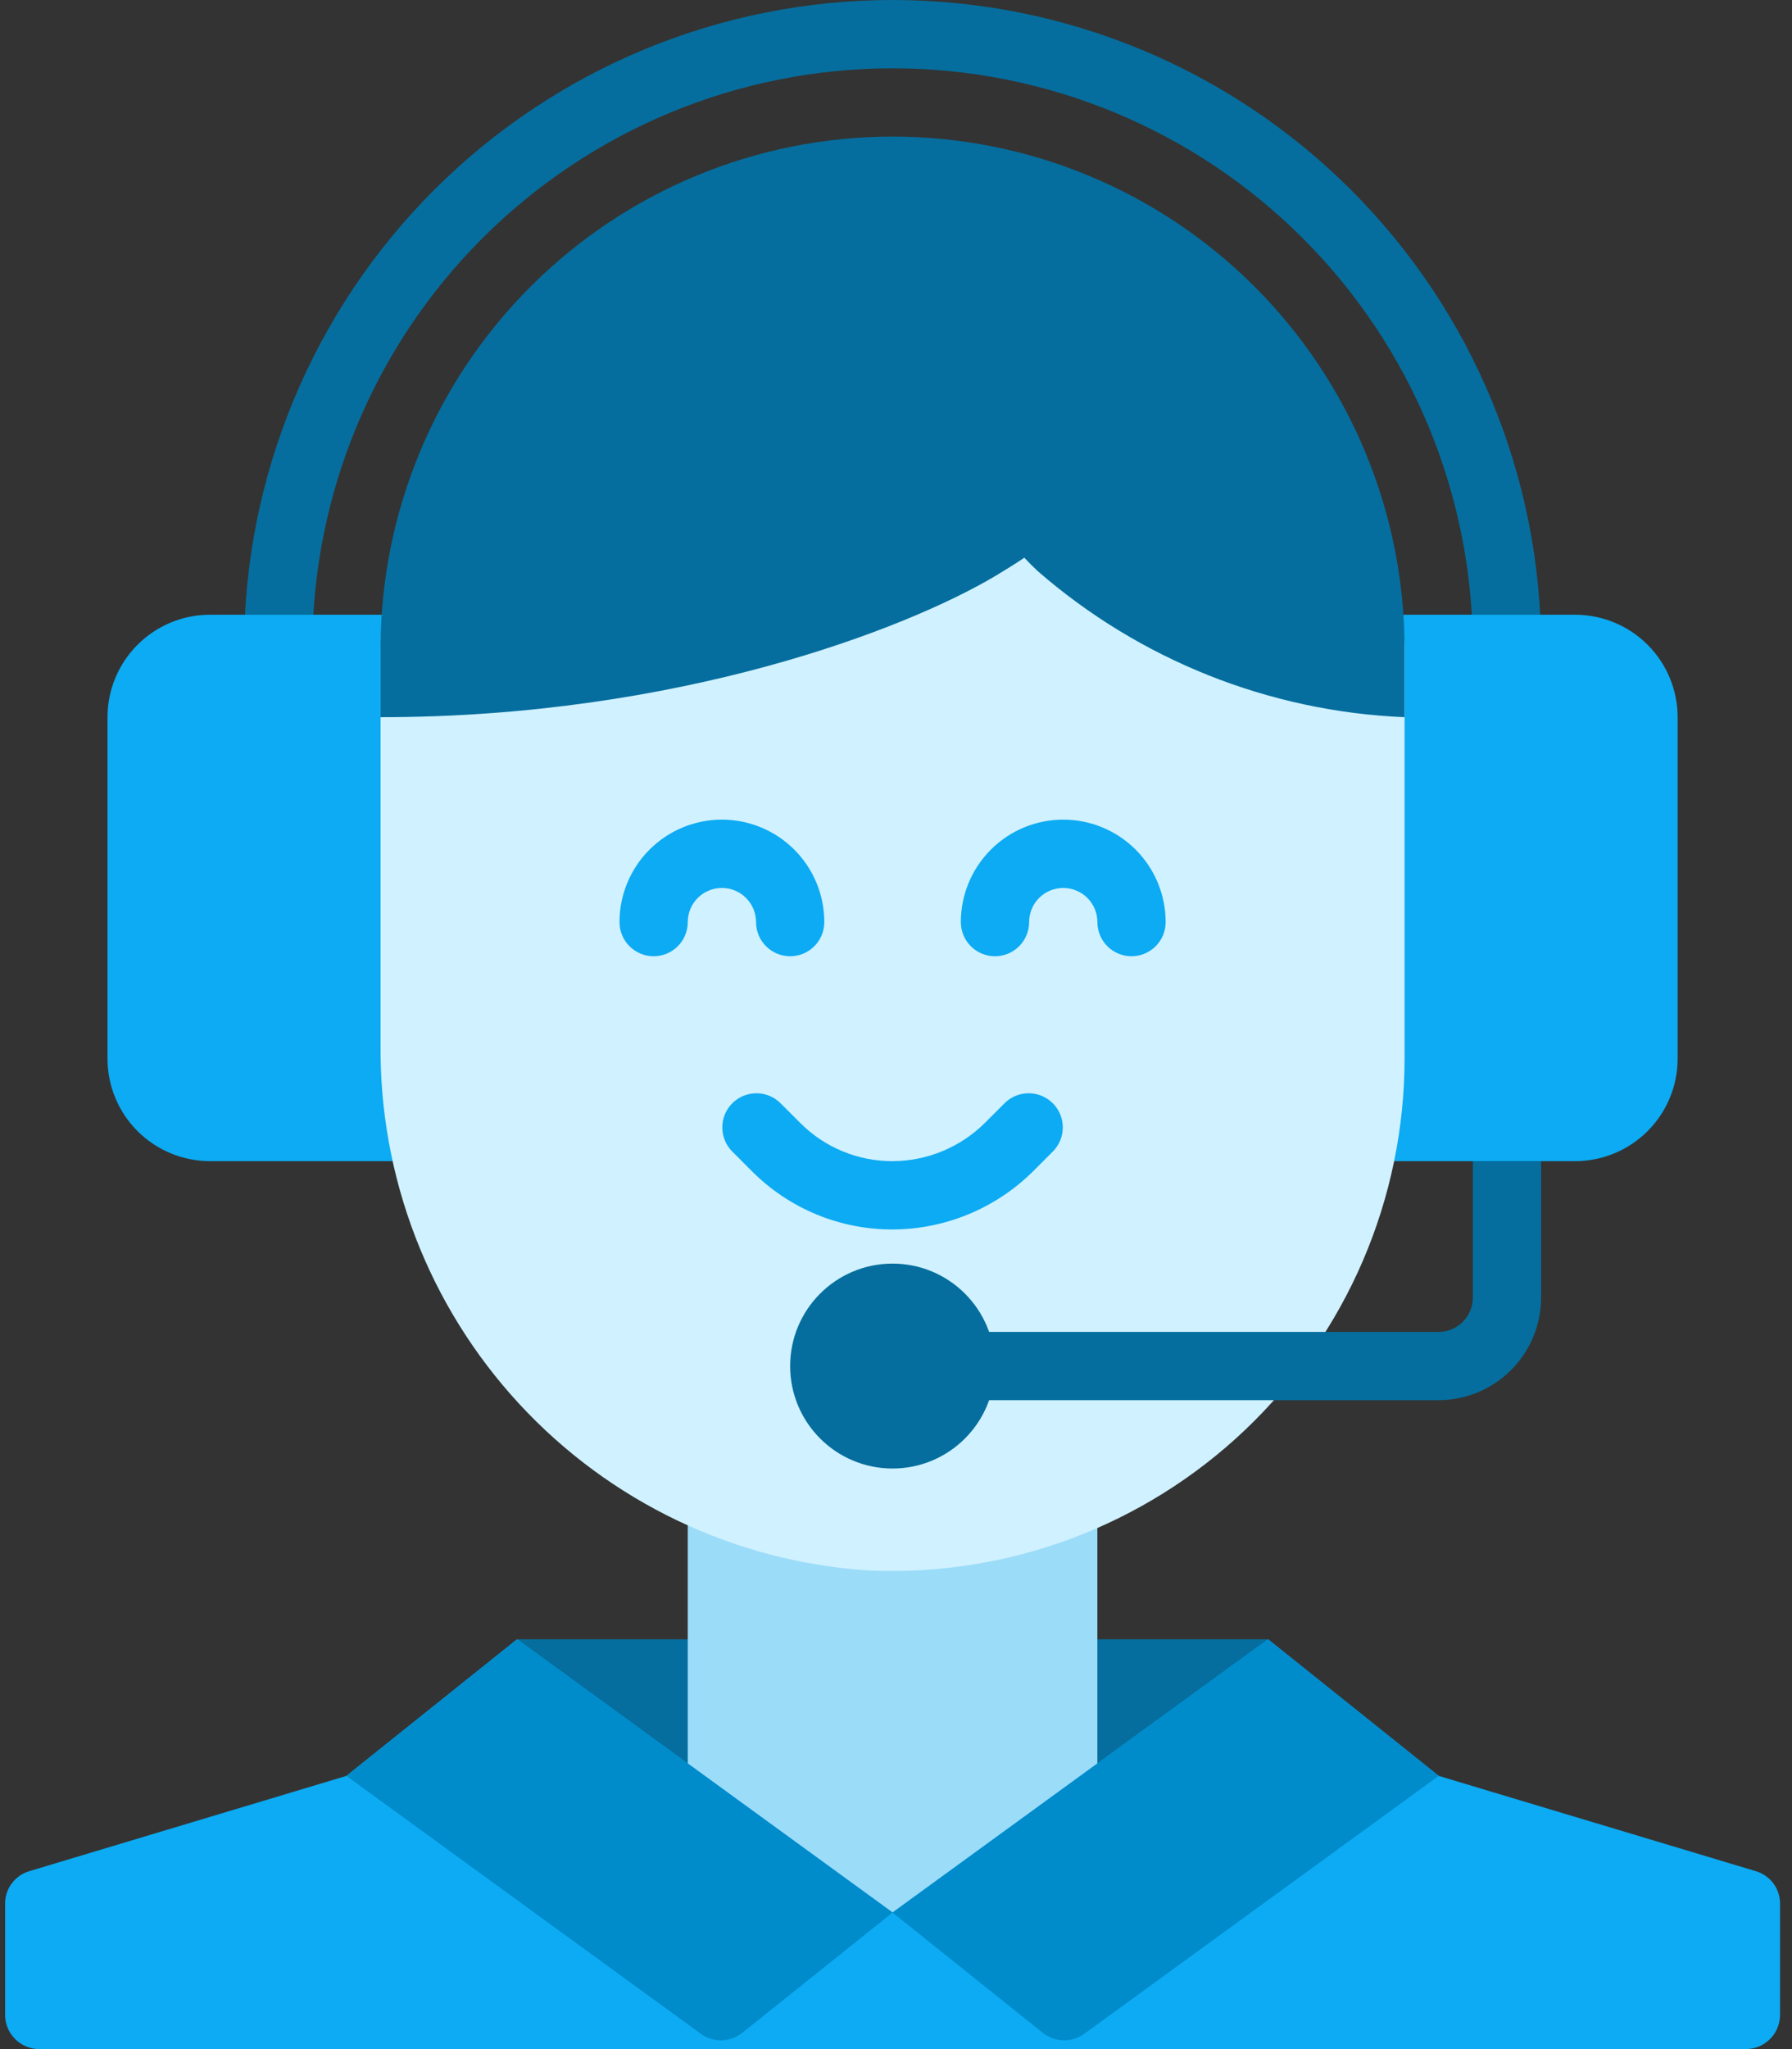
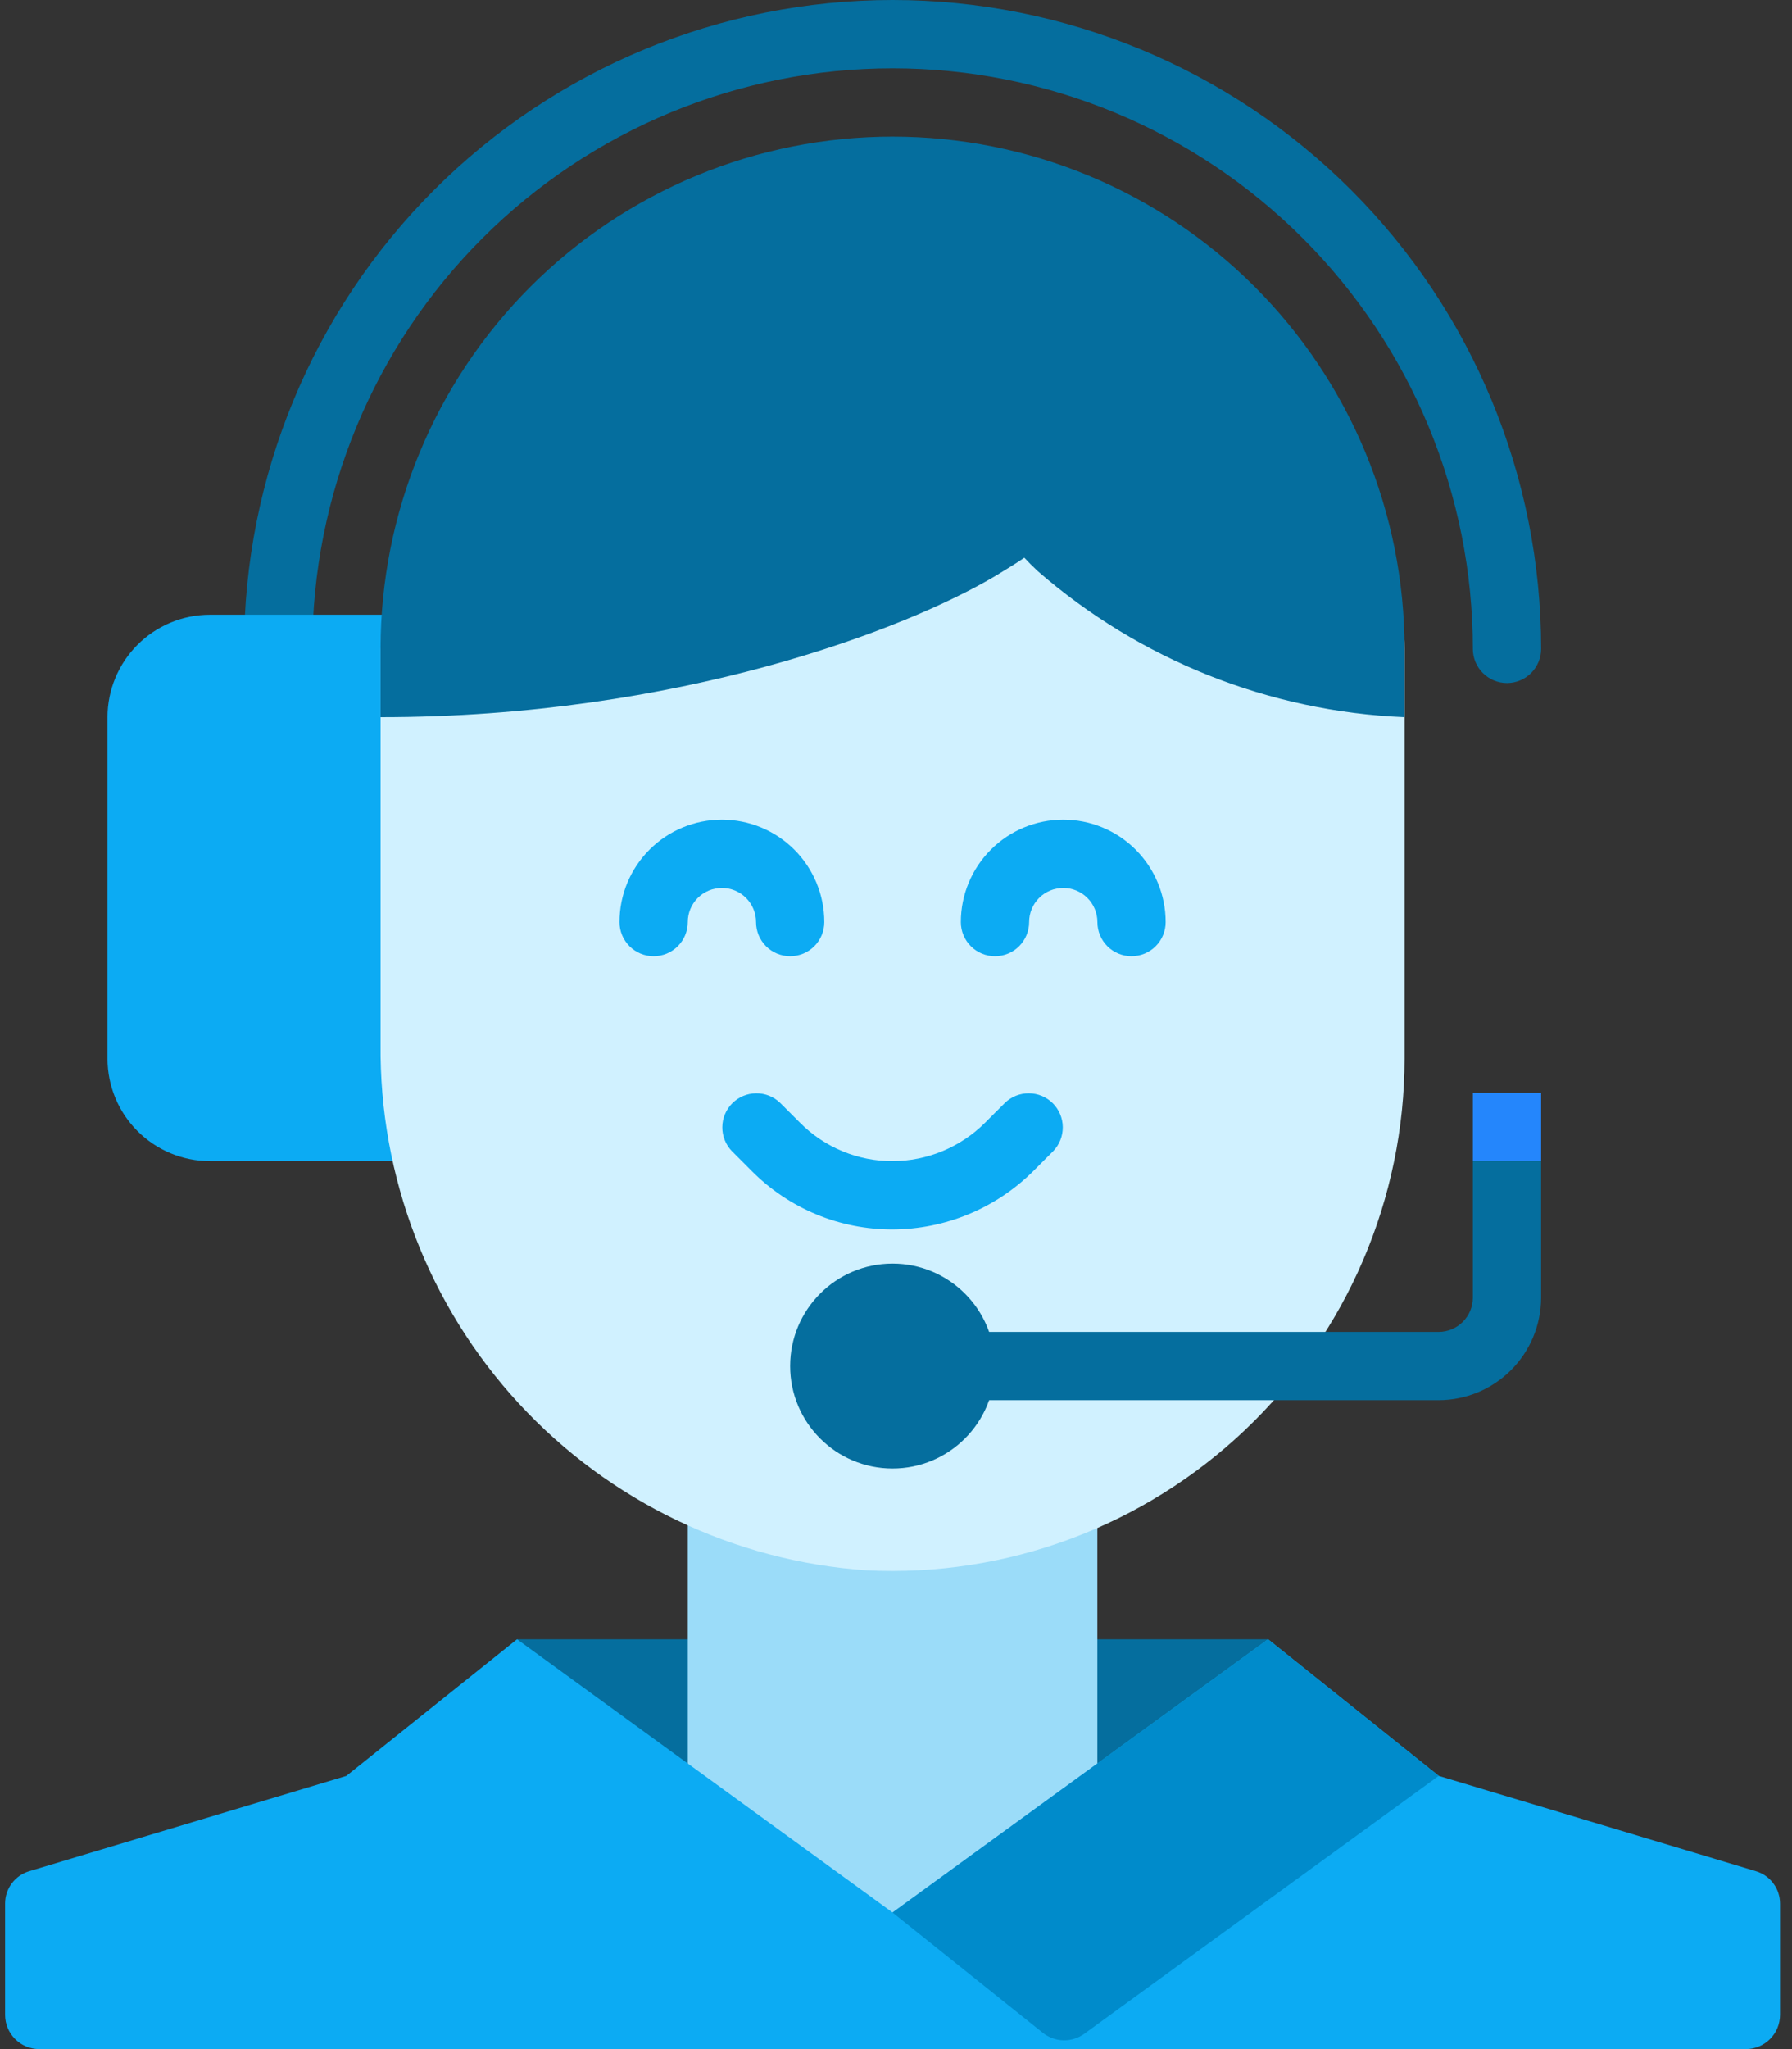
<svg xmlns="http://www.w3.org/2000/svg" width="70" height="80" viewBox="0 0 70 80" fill="none">
  <rect x="0" y="0" width="70" height="80" fill="#333333" stroke="none" />
  <path d="M56.2 69.333L42.867 68.853L41.533 69.813V64H49.533L56.2 69.333Z" fill="#056E9E" />
  <path d="M13.533 69.333L26.866 68.853L28.2 69.813V64H20.2L13.533 69.333Z" fill="#056E9E" />
  <path d="M57.533 42.667H60.2V45.334H57.533V42.667Z" fill="#2486FC" />
  <path d="M58.867 26.667C58.513 26.667 58.174 26.526 57.924 26.276C57.674 26.026 57.533 25.687 57.533 25.333C57.533 19.322 55.145 13.556 50.894 9.306C46.644 5.055 40.878 2.667 34.867 2.667C28.855 2.667 23.09 5.055 18.839 9.306C14.588 13.556 12.2 19.322 12.2 25.333C12.2 25.687 12.059 26.026 11.809 26.276C11.559 26.526 11.22 26.667 10.867 26.667C10.513 26.667 10.174 26.526 9.924 26.276C9.674 26.026 9.533 25.687 9.533 25.333C9.533 18.614 12.202 12.171 16.953 7.42C21.704 2.669 28.148 0 34.867 0C41.585 0 48.029 2.669 52.78 7.42C57.531 12.171 60.2 18.614 60.2 25.333C60.2 25.687 60.059 26.026 59.809 26.276C59.559 26.526 59.22 26.667 58.867 26.667Z" fill="#056E9E" />
  <path d="M42.286 57.66C42.107 57.538 41.901 57.461 41.686 57.436C41.471 57.411 41.252 57.438 41.05 57.517C37.068 59.044 32.662 59.044 28.68 57.517C28.478 57.438 28.26 57.411 28.044 57.436C27.829 57.461 27.623 57.538 27.445 57.66C27.266 57.783 27.12 57.947 27.019 58.139C26.918 58.33 26.865 58.544 26.865 58.76V72.48C26.865 72.691 26.915 72.898 27.01 73.085C27.106 73.273 27.244 73.435 27.414 73.558L34.081 78.412C34.309 78.578 34.583 78.667 34.865 78.667C35.147 78.667 35.422 78.578 35.65 78.412L42.317 73.558C42.487 73.434 42.625 73.272 42.72 73.085C42.815 72.898 42.865 72.69 42.865 72.48V58.76C42.865 58.544 42.812 58.33 42.712 58.139C42.611 57.947 42.464 57.783 42.286 57.66Z" fill="#9BDCF9" />
-   <path d="M61.533 24H53.533C53.179 24 52.84 24.14 52.59 24.39C52.34 24.641 52.2 24.98 52.2 25.333V41.333C52.198 42.164 52.14 42.995 52.026 43.818C52 44.006 52.015 44.198 52.069 44.381C52.124 44.563 52.217 44.732 52.342 44.876C52.467 45.019 52.621 45.134 52.794 45.213C52.968 45.292 53.156 45.333 53.346 45.333H61.533C62.593 45.332 63.61 44.91 64.36 44.16C65.11 43.411 65.532 42.394 65.533 41.333V28C65.532 26.939 65.11 25.923 64.36 25.173C63.61 24.423 62.593 24.001 61.533 24Z" fill="#0CABF3" />
  <path d="M17.533 25.333C17.533 24.98 17.392 24.641 17.142 24.39C16.892 24.14 16.553 24 16.199 24H8.199C7.139 24.001 6.122 24.423 5.372 25.173C4.622 25.923 4.2 26.939 4.199 28V41.333C4.2 42.394 4.622 43.411 5.372 44.16C6.122 44.91 7.139 45.332 8.199 45.333H16.386C16.576 45.333 16.765 45.292 16.938 45.214C17.112 45.135 17.266 45.019 17.391 44.876C17.517 44.732 17.609 44.563 17.664 44.38C17.718 44.197 17.732 44.005 17.706 43.816C17.591 42.994 17.533 42.164 17.533 41.333V25.333Z" fill="#0CABF3" />
  <path d="M42.006 20C41.517 19.502 41.241 19.167 41.237 19.163C41.014 18.888 40.69 18.713 40.338 18.676C40.163 18.657 39.986 18.672 39.817 18.722C39.649 18.772 39.492 18.856 39.356 18.968C38.867 19.339 38.358 19.683 37.832 20H20.2C18.785 20 17.429 20.562 16.428 21.563C15.428 22.563 14.866 23.919 14.866 25.334V40.754C14.811 45.957 16.747 50.985 20.278 54.806C23.81 58.628 28.669 60.955 33.86 61.309C36.567 61.442 39.273 61.025 41.814 60.081C44.355 59.138 46.678 57.688 48.642 55.821C50.606 53.953 52.17 51.706 53.24 49.216C54.31 46.726 54.864 44.044 54.866 41.334V25.334C54.866 23.919 54.304 22.563 53.304 21.563C52.304 20.562 50.948 20 49.533 20H42.006Z" fill="#D0F1FF" />
  <path d="M69.533 74.32V78.667C69.531 79.02 69.391 79.359 69.141 79.608C68.891 79.858 68.552 79.999 68.199 80H1.533C1.179 79.999 0.841 79.858 0.591 79.608C0.341 79.359 0.2 79.02 0.199 78.667V74.32C0.198 74.035 0.29 73.757 0.461 73.529C0.632 73.3 0.872 73.133 1.146 73.053L13.533 69.333L20.199 64L34.866 74.667L49.533 64L56.199 69.333L68.586 73.053C68.86 73.133 69.1 73.3 69.271 73.529C69.441 73.757 69.533 74.035 69.533 74.32Z" fill="#0CABF3" />
  <path d="M49.532 64L34.865 74.667L40.737 79.365C40.966 79.547 41.248 79.65 41.54 79.656C41.832 79.663 42.118 79.573 42.355 79.402L56.199 69.333L49.532 64Z" fill="#008BCB" />
  <path d="M54.865 25.333V28C49.578 27.78 44.523 25.767 40.532 22.293C40.332 22.106 40.159 21.933 40.012 21.773C39.705 21.986 39.332 22.213 38.892 22.48C35.425 24.546 26.519 28 14.865 28V25.333C14.865 20.029 16.972 14.942 20.723 11.191C24.474 7.44 29.561 5.333 34.865 5.333C40.17 5.333 45.257 7.44 49.007 11.191C52.758 14.942 54.865 20.029 54.865 25.333Z" fill="#056E9E" />
  <path d="M30.866 37.333C30.512 37.333 30.173 37.193 29.923 36.943C29.673 36.693 29.533 36.354 29.533 36C29.533 35.646 29.392 35.307 29.142 35.057C28.892 34.807 28.553 34.667 28.199 34.667C27.846 34.667 27.506 34.807 27.256 35.057C27.006 35.307 26.866 35.646 26.866 36C26.866 36.354 26.725 36.693 26.475 36.943C26.225 37.193 25.886 37.333 25.533 37.333C25.179 37.333 24.84 37.193 24.59 36.943C24.34 36.693 24.199 36.354 24.199 36C24.199 34.939 24.621 33.922 25.371 33.172C26.121 32.421 27.138 32 28.199 32C29.26 32 30.277 32.421 31.028 33.172C31.778 33.922 32.199 34.939 32.199 36C32.199 36.354 32.059 36.693 31.809 36.943C31.559 37.193 31.22 37.333 30.866 37.333Z" fill="#0CABF3" />
  <path d="M44.2 37.333C43.846 37.333 43.507 37.193 43.257 36.943C43.007 36.693 42.867 36.354 42.867 36C42.867 35.646 42.726 35.307 42.476 35.057C42.226 34.807 41.887 34.667 41.533 34.667C41.18 34.667 40.84 34.807 40.59 35.057C40.34 35.307 40.2 35.646 40.2 36C40.2 36.354 40.059 36.693 39.809 36.943C39.559 37.193 39.22 37.333 38.867 37.333C38.513 37.333 38.174 37.193 37.924 36.943C37.674 36.693 37.533 36.354 37.533 36C37.533 34.939 37.955 33.922 38.705 33.172C39.455 32.421 40.472 32 41.533 32C42.594 32 43.611 32.421 44.362 33.172C45.112 33.922 45.533 34.939 45.533 36C45.533 36.354 45.393 36.693 45.143 36.943C44.893 37.193 44.553 37.333 44.2 37.333Z" fill="#0CABF3" />
  <path d="M34.865 48C33.844 48.002 32.833 47.803 31.89 47.412C30.947 47.021 30.09 46.447 29.37 45.724L28.589 44.942C28.346 44.691 28.212 44.354 28.215 44.004C28.218 43.655 28.358 43.32 28.605 43.073C28.853 42.826 29.187 42.686 29.537 42.683C29.886 42.68 30.223 42.814 30.474 43.057L31.256 43.838C31.729 44.314 32.291 44.691 32.911 44.947C33.53 45.204 34.195 45.335 34.865 45.333C36.218 45.329 37.515 44.792 38.474 43.838L39.256 43.057C39.507 42.814 39.844 42.68 40.194 42.683C40.543 42.686 40.878 42.826 41.125 43.073C41.372 43.32 41.512 43.655 41.515 44.004C41.518 44.354 41.384 44.691 41.141 44.942L40.36 45.724C38.899 47.176 36.925 47.994 34.865 48Z" fill="#0CABF3" />
  <path d="M60.199 45.333V50.666C60.196 51.726 59.774 52.742 59.024 53.491C58.275 54.241 57.259 54.663 56.199 54.666H37.533C37.179 54.666 36.84 54.526 36.59 54.276C36.34 54.026 36.199 53.687 36.199 53.333C36.199 52.979 36.34 52.64 36.59 52.39C36.84 52.14 37.179 52 37.533 52H56.199C56.553 51.999 56.891 51.858 57.141 51.608C57.391 51.358 57.532 51.02 57.533 50.666V45.333H60.199Z" fill="#056E9E" />
-   <path d="M20.2 64L34.867 74.667L28.994 79.365C28.766 79.547 28.484 79.65 28.192 79.656C27.9 79.663 27.613 79.573 27.377 79.402L13.533 69.333L20.2 64Z" fill="#008BCB" />
  <path d="M34.865 57.333C37.074 57.333 38.865 55.542 38.865 53.333C38.865 51.124 37.074 49.333 34.865 49.333C32.656 49.333 30.865 51.124 30.865 53.333C30.865 55.542 32.656 57.333 34.865 57.333Z" fill="#056E9E" />
</svg>